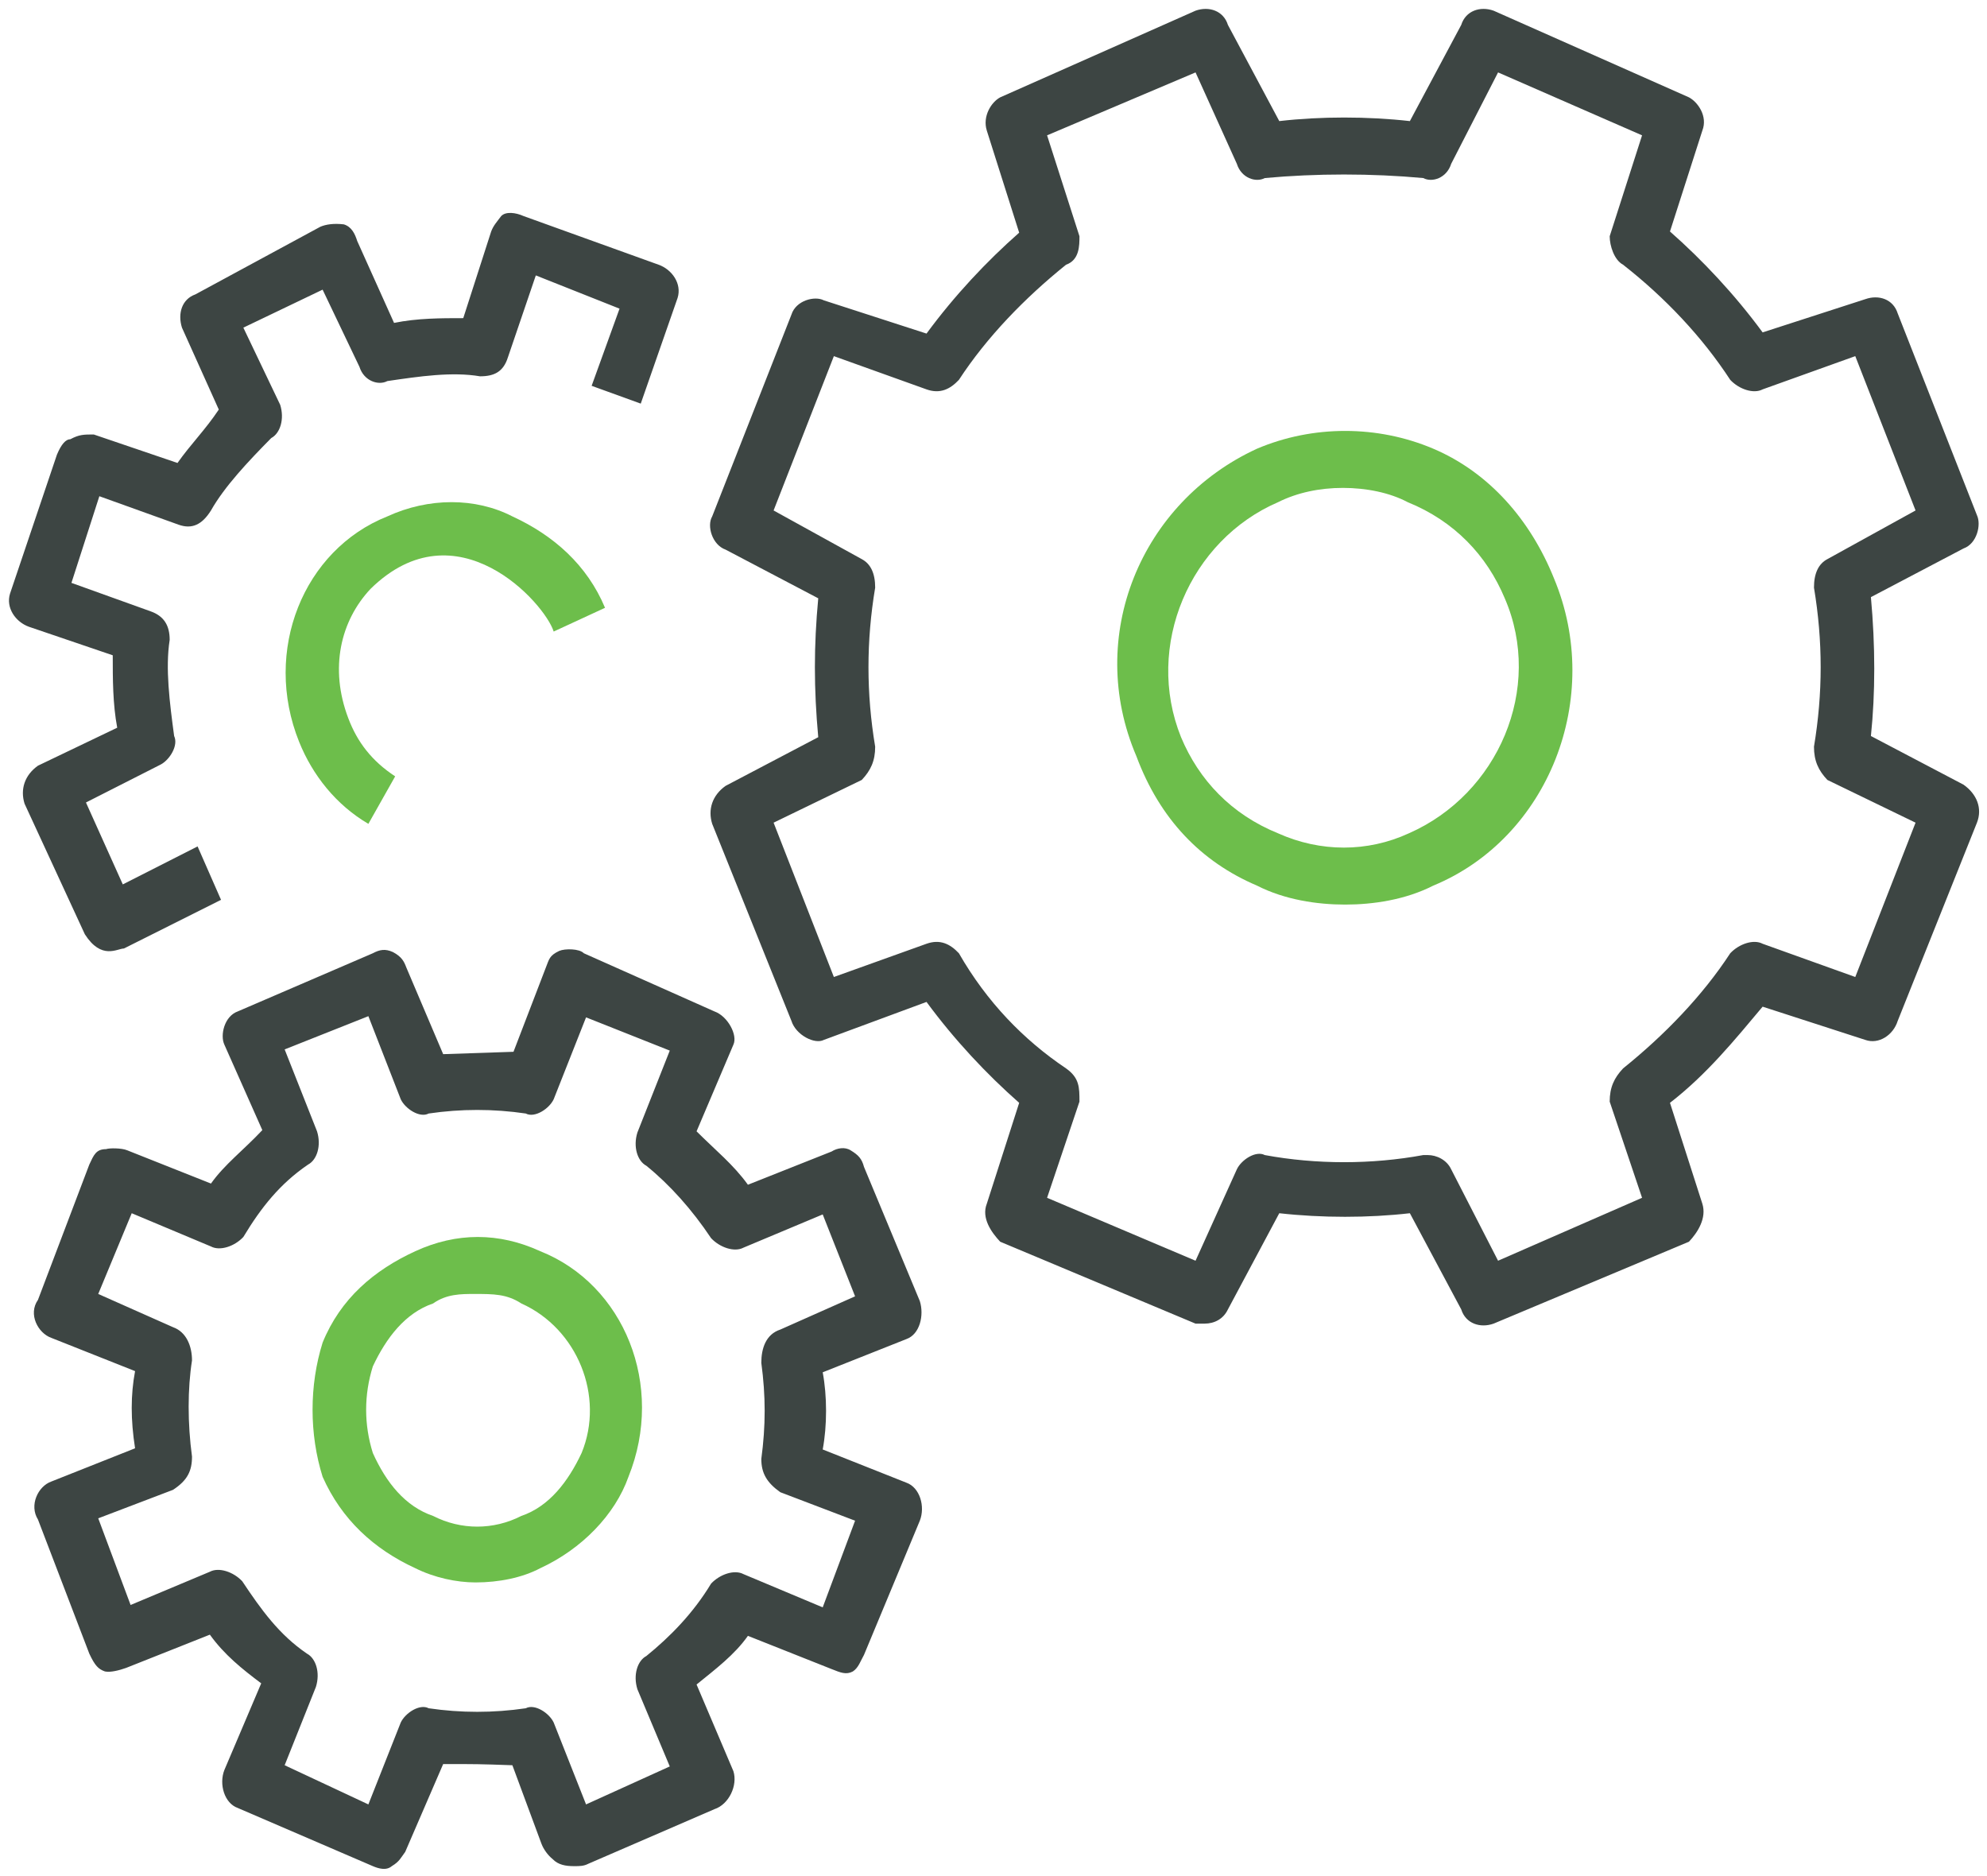
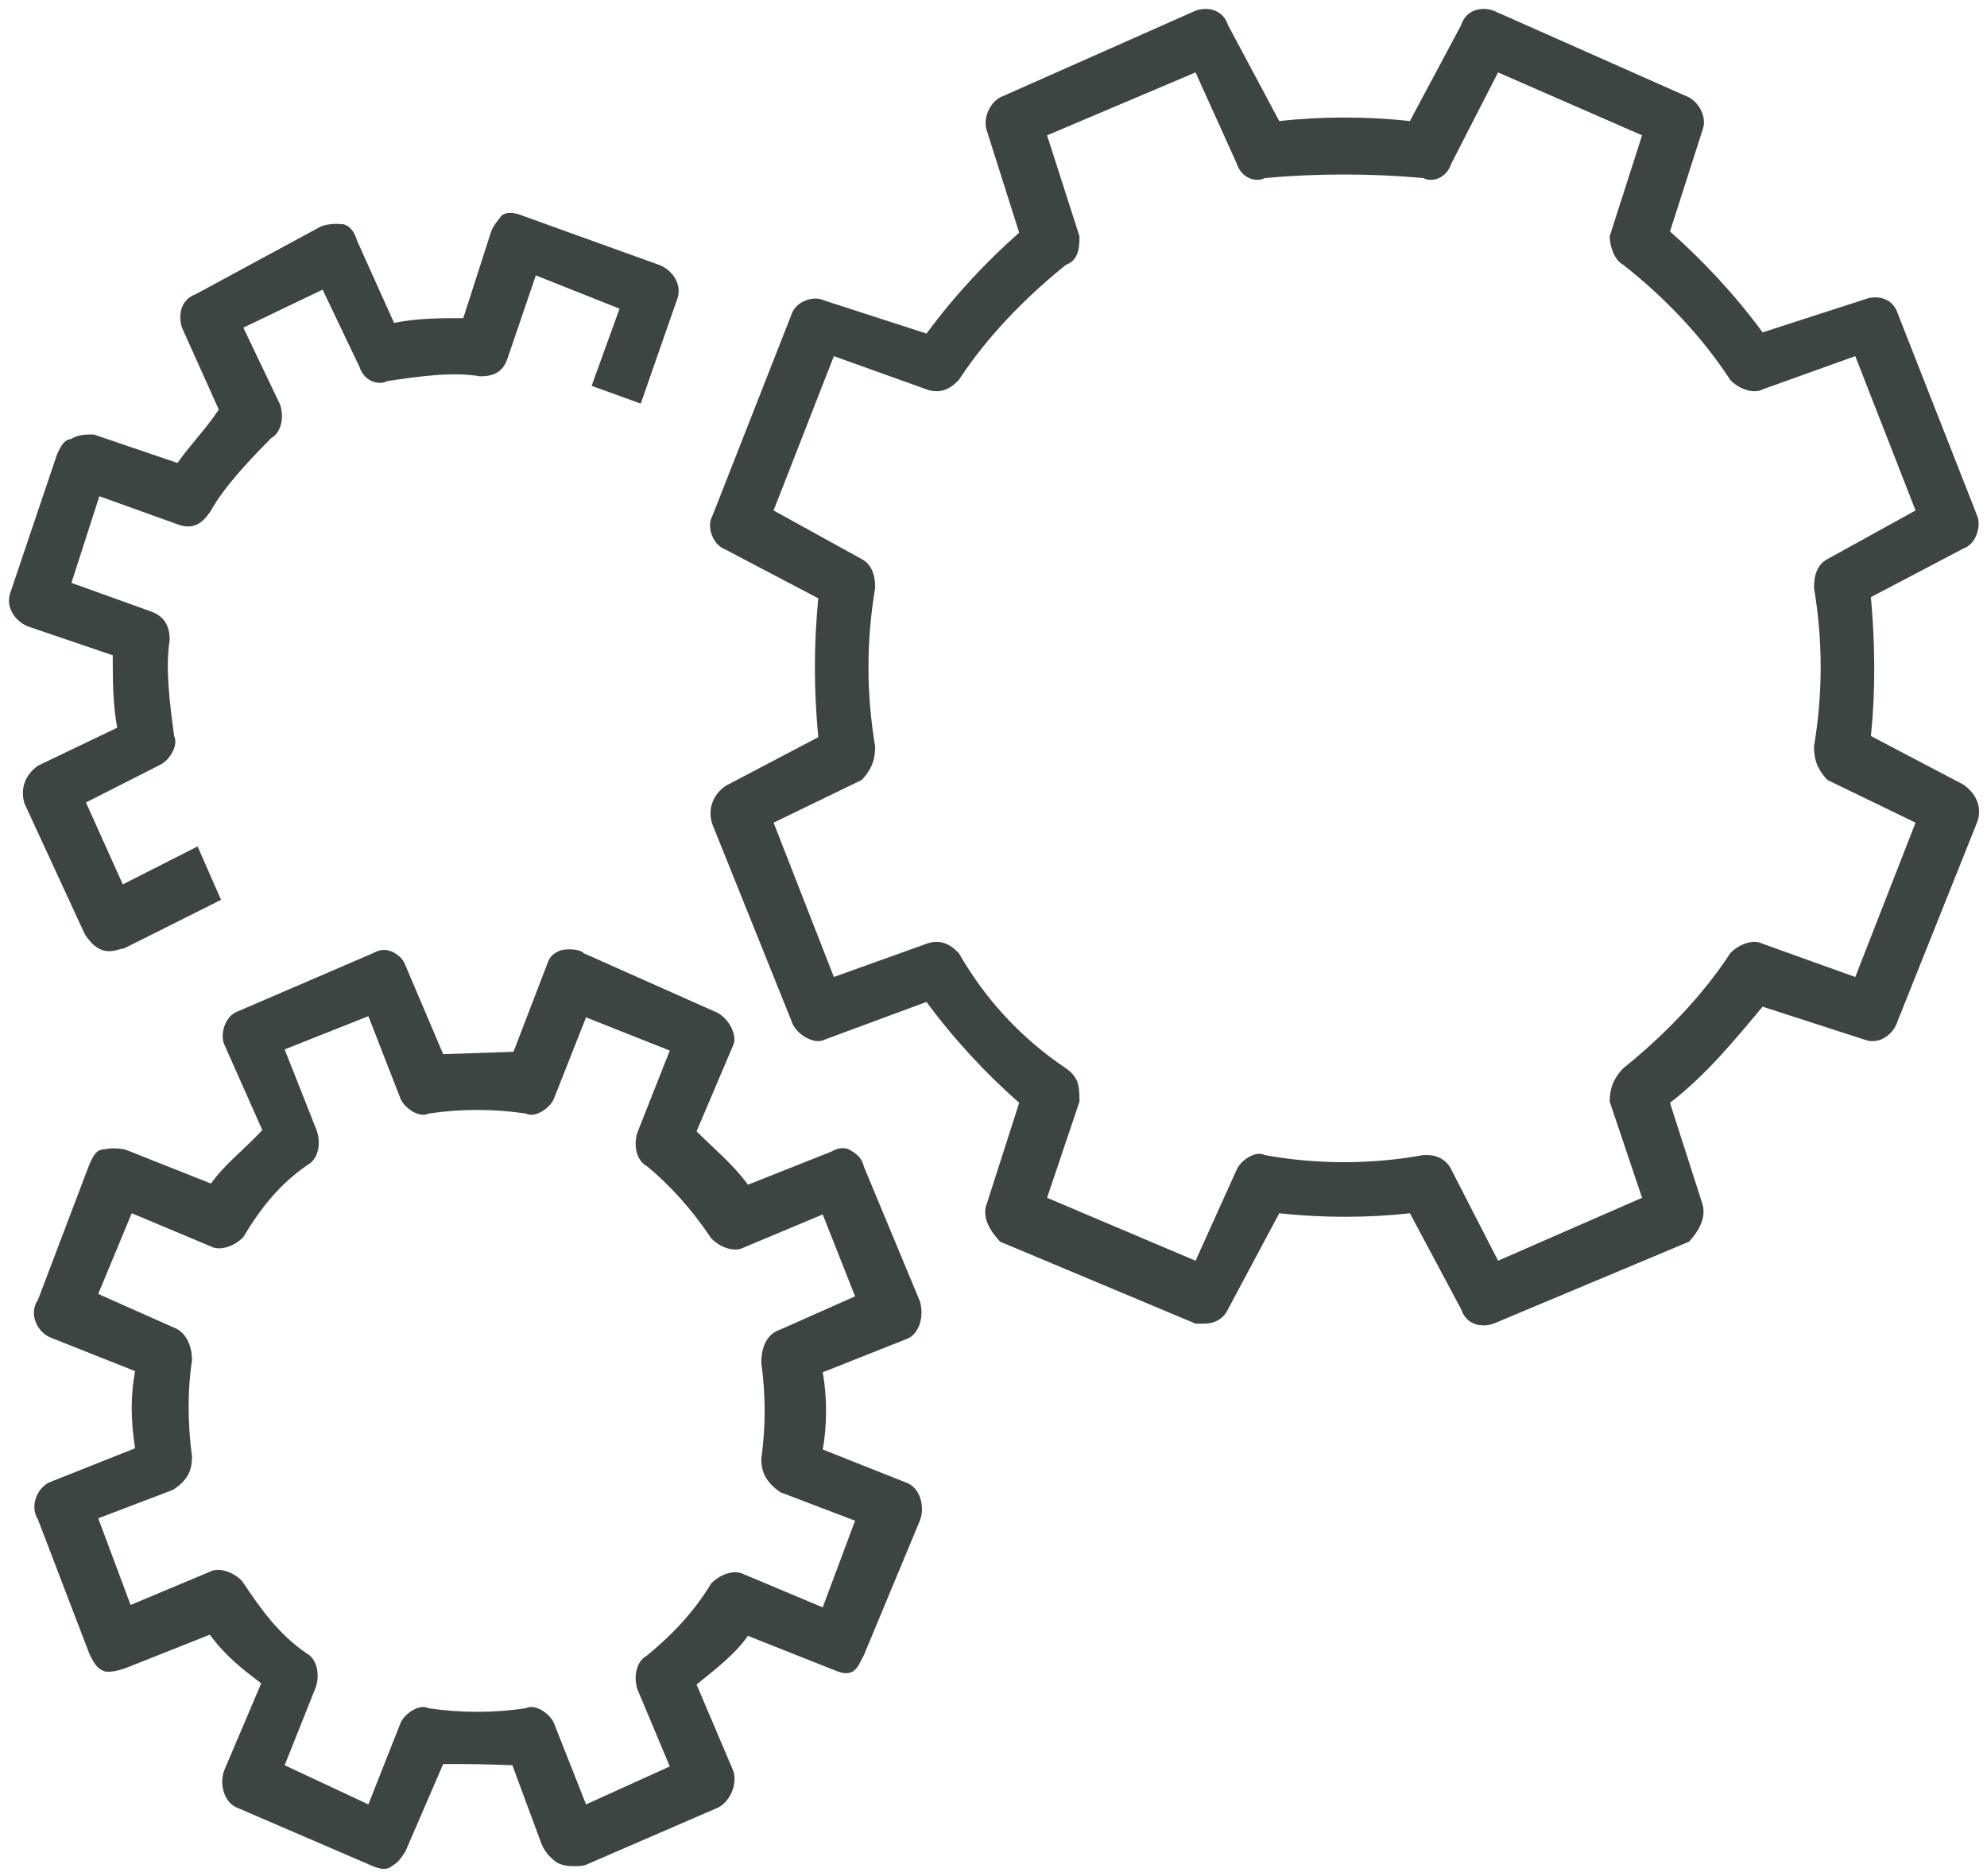
<svg xmlns="http://www.w3.org/2000/svg" width="178px" height="168px" viewBox="0 0 178 168" version="1.1">
  <title>GearsSet-SVG-GreenBlack</title>
  <g id="OneTrust" stroke="none" stroke-width="1" fill="none" fill-rule="evenodd">
    <g id="icon-/-generic-/-gear-set" transform="translate(-61, -71)">
      <g id="GearsSet-SVG-GreenBlack" transform="translate(61, 71)">
-         <path d="M33,73.792 C30.1,72.091 28,69.433 26.8,66.456 C23.5,58.268 27.2,49.23 34.7,46.253 C38.4,44.552 42.6,44.552 45.9,46.253 C49.6,47.954 52.6,50.613 54.2,54.441 C49.6,56.567 49.6,56.567 49.6,56.567 C48.8,54.015 40.9,45.19 33.2,52.739 C30.5,55.61 29.5,59.863 31.2,64.329 C32,66.456 33.3,68.157 35.4,69.539 L33,73.792 Z" id="Path" fill="#6DBE4B" />
        <path d="M7.6,83.681 C2.2,71.985 2.2,71.985 2.2,71.985 C1.8,70.709 2.2,69.433 3.4,68.582 C10.5,65.18 10.5,65.18 10.5,65.18 C10.1,63.053 10.1,60.82 10.1,58.694 C2.6,56.142 2.6,56.142 2.6,56.142 C1.4,55.716 0.5,54.441 0.9,53.165 C5.1,40.724 5.1,40.724 5.1,40.724 C5.5,39.767 5.9,39.342 6.3,39.342 C7.1,38.916 7.5,38.916 8.4,38.916 C15.9,41.468 15.9,41.468 15.9,41.468 C17.1,39.767 18.4,38.491 19.6,36.684 C16.3,29.347 16.3,29.347 16.3,29.347 C15.9,28.071 16.3,26.795 17.5,26.37 C28.7,20.309 28.7,20.309 28.7,20.309 C29.2,20.096 29.9,19.99 30.8,20.096 C31.5,20.309 31.8,20.947 32,21.585 C35.3,28.922 35.3,28.922 35.3,28.922 C37.4,28.496 39.5,28.496 41.5,28.496 C44,20.734 44,20.734 44,20.734 C44.2,20.203 44.5,19.884 44.9,19.352 C45.3,18.927 46.2,19.033 46.9,19.352 C59,23.711 59,23.711 59,23.711 C60.2,24.137 61.1,25.413 60.7,26.689 C57.4,36.152 57.4,36.152 57.4,36.152 C53,34.557 53,34.557 53,34.557 C55.5,27.646 55.5,27.646 55.5,27.646 C48,24.668 48,24.668 48,24.668 C45.5,32.005 45.5,32.005 45.5,32.005 C45.1,33.281 44.3,33.706 43,33.706 C40.5,33.281 37.6,33.706 34.7,34.132 C33.9,34.557 32.6,34.132 32.2,32.856 C28.9,25.944 28.9,25.944 28.9,25.944 C21.8,29.347 21.8,29.347 21.8,29.347 C25.1,36.258 25.1,36.258 25.1,36.258 C25.5,37.534 25.1,38.81 24.3,39.235 C22.2,41.362 20.1,43.595 18.9,45.722 C18.1,46.997 17.2,47.423 16,46.997 C8.9,44.446 8.9,44.446 8.9,44.446 C6.4,52.208 6.4,52.208 6.4,52.208 C13.5,54.759 13.5,54.759 13.5,54.759 C14.7,55.185 15.2,56.035 15.2,57.311 C14.8,59.863 15.2,62.947 15.6,65.924 C16,66.775 15.2,68.051 14.4,68.476 C7.7,71.878 7.7,71.878 7.7,71.878 C11,79.215 11,79.215 11,79.215 C17.7,75.813 17.7,75.813 17.7,75.813 C19.8,80.597 19.8,80.597 19.8,80.597 C11.1,84.957 11.1,84.957 11.1,84.957 C10.5,84.957 9.1,86.02 7.6,83.681 Z M127.9,103.458 C128.7,103.458 129.6,103.884 130,104.734 C134.2,112.922 134.2,112.922 134.2,112.922 C147.1,107.286 147.1,107.286 147.1,107.286 C144.2,98.673 144.2,98.673 144.2,98.673 C144.2,97.397 144.6,96.547 145.4,95.696 C149.1,92.719 152.5,89.21 155,85.382 C155.8,84.532 157.1,84.106 157.9,84.532 C166.2,87.509 166.2,87.509 166.2,87.509 C171.6,73.686 171.6,73.686 171.6,73.686 C163.7,69.858 163.7,69.858 163.7,69.858 C162.9,69.008 162.5,68.157 162.5,66.881 C163.3,62.096 163.3,57.418 162.5,52.633 C162.5,51.357 162.9,50.506 163.7,50.081 C171.6,45.722 171.6,45.722 171.6,45.722 C166.2,31.899 166.2,31.899 166.2,31.899 C157.9,34.876 157.9,34.876 157.9,34.876 C157.1,35.301 155.8,34.876 155,34.025 C152.5,30.197 149.2,26.689 145.4,23.711 C144.6,23.286 144.2,22.01 144.2,21.159 C147.1,12.122 147.1,12.122 147.1,12.122 C134.2,6.486 134.2,6.486 134.2,6.486 C130,14.673 130,14.673 130,14.673 C129.6,15.949 128.3,16.375 127.5,15.949 C122.9,15.524 117.9,15.524 113.3,15.949 C112.5,16.375 111.2,15.949 110.8,14.673 C107.1,6.486 107.1,6.486 107.1,6.486 C93.8,12.122 93.8,12.122 93.8,12.122 C96.7,21.159 96.7,21.159 96.7,21.159 C96.7,22.01 96.7,23.286 95.5,23.711 C91.8,26.689 88.4,30.197 85.9,34.025 C85.1,34.876 84.2,35.301 83,34.876 C74.7,31.899 74.7,31.899 74.7,31.899 C69.3,45.722 69.3,45.722 69.3,45.722 C77.2,50.081 77.2,50.081 77.2,50.081 C78,50.506 78.4,51.357 78.4,52.633 C77.6,57.418 77.6,62.096 78.4,66.881 C78.4,68.157 78,69.008 77.2,69.858 C69.3,73.686 69.3,73.686 69.3,73.686 C74.7,87.509 74.7,87.509 74.7,87.509 C83,84.532 83,84.532 83,84.532 C84.2,84.106 85.1,84.532 85.9,85.382 C88.4,89.742 91.7,93.144 95.5,95.696 C96.7,96.547 96.7,97.397 96.7,98.673 C93.8,107.286 93.8,107.286 93.8,107.286 C107.1,112.922 107.1,112.922 107.1,112.922 C110.8,104.734 110.8,104.734 110.8,104.734 C111.2,103.884 112.5,103.033 113.3,103.458 C117.9,104.309 122.9,104.309 127.5,103.458 C127.5,103.458 127.5,103.458 127.9,103.458 Z M107.9,118.557 C107.9,118.557 107.5,118.557 107.1,118.557 C89.6,111.22 89.6,111.22 89.6,111.22 C88.8,110.37 87.9,109.094 88.4,107.818 C91.3,98.78 91.3,98.78 91.3,98.78 C88.4,96.228 85.5,93.144 83,89.742 C73.8,93.144 73.8,93.144 73.8,93.144 C73,93.57 71.3,92.719 70.9,91.443 C63.8,73.792 63.8,73.792 63.8,73.792 C63.4,72.516 63.8,71.241 65,70.39 C73.3,66.03 73.3,66.03 73.3,66.03 C72.9,61.671 72.9,57.843 73.3,53.59 C65,49.23 65,49.23 65,49.23 C63.8,48.805 63.3,47.104 63.8,46.253 C70.9,28.177 70.9,28.177 70.9,28.177 C71.3,26.901 73,26.476 73.8,26.901 C83,29.878 83,29.878 83,29.878 C85.5,26.476 88.4,23.392 91.3,20.841 C88.4,11.696 88.4,11.696 88.4,11.696 C88,10.42 88.8,9.144 89.6,8.719 C107.1,0.957 107.1,0.957 107.1,0.957 C108.3,0.532 109.6,0.957 110,2.233 C114.6,10.846 114.6,10.846 114.6,10.846 C118.3,10.42 122.5,10.42 126.3,10.846 C130.9,2.233 130.9,2.233 130.9,2.233 C131.3,0.957 132.6,0.532 133.8,0.957 C151.3,8.719 151.3,8.719 151.3,8.719 C152.1,9.144 153,10.42 152.5,11.696 C149.6,20.734 149.6,20.734 149.6,20.734 C152.5,23.286 155.4,26.37 157.9,29.772 C167.1,26.795 167.1,26.795 167.1,26.795 C168.3,26.37 169.6,26.795 170,28.071 C177.1,46.147 177.1,46.147 177.1,46.147 C177.5,46.997 177.1,48.699 175.9,49.124 C167.6,53.484 167.6,53.484 167.6,53.484 C168,57.843 168,62.096 167.6,65.924 C175.9,70.284 175.9,70.284 175.9,70.284 C177.1,71.134 177.6,72.41 177.1,73.686 C170,91.443 170,91.443 170,91.443 C169.6,92.719 168.3,93.57 167.1,93.144 C157.9,90.167 157.9,90.167 157.9,90.167 C155.4,93.144 152.9,96.228 149.6,98.78 C152.5,107.818 152.5,107.818 152.5,107.818 C152.9,109.094 152.1,110.37 151.3,111.22 C133.8,118.557 133.8,118.557 133.8,118.557 C132.6,118.982 131.3,118.557 130.9,117.281 C126.3,108.668 126.3,108.668 126.3,108.668 C122.6,109.094 118.4,109.094 114.6,108.668 C110,117.281 110,117.281 110,117.281 C109.6,118.132 108.8,118.557 107.9,118.557 Z M25.5,158.111 C33,161.62 33,161.62 33,161.62 C35.9,154.284 35.9,154.284 35.9,154.284 C36.3,153.433 37.6,152.582 38.4,153.008 C41.3,153.433 44.2,153.433 47.1,153.008 C47.9,152.582 49.2,153.433 49.6,154.284 C52.5,161.62 52.5,161.62 52.5,161.62 C60,158.218 60,158.218 60,158.218 C57.1,151.306 57.1,151.306 57.1,151.306 C56.7,150.03 57.1,148.754 57.9,148.329 C60,146.628 62.1,144.501 63.7,141.843 C64.5,140.992 65.8,140.567 66.6,140.992 C73.7,143.97 73.7,143.97 73.7,143.97 C76.6,136.208 76.6,136.208 76.6,136.208 C69.9,133.656 69.9,133.656 69.9,133.656 C68.7,132.805 68.2,131.954 68.2,130.678 C68.6,127.701 68.6,125.043 68.2,122.066 C68.2,120.79 68.6,119.514 69.9,119.089 C76.6,116.111 76.6,116.111 76.6,116.111 C73.7,108.775 73.7,108.775 73.7,108.775 C66.6,111.752 66.6,111.752 66.6,111.752 C65.8,112.177 64.5,111.752 63.7,110.901 C62,108.349 60,106.116 57.9,104.415 C57.1,103.99 56.7,102.714 57.1,101.438 C60,94.101 60,94.101 60,94.101 C52.5,91.124 52.5,91.124 52.5,91.124 C49.6,98.461 49.6,98.461 49.6,98.461 C49.2,99.311 47.9,100.162 47.1,99.737 C44.2,99.311 41.3,99.311 38.4,99.737 C37.6,100.162 36.3,99.311 35.9,98.461 C33,91.018 33,91.018 33,91.018 C25.5,93.995 25.5,93.995 25.5,93.995 C28.4,101.332 28.4,101.332 28.4,101.332 C28.8,102.608 28.4,103.884 27.6,104.309 C25.1,106.01 23.4,108.137 21.8,110.795 C21,111.646 19.7,112.071 18.9,111.646 C11.8,108.668 11.8,108.668 11.8,108.668 C8.8,115.899 8.8,115.899 8.8,115.899 C15.5,118.876 15.5,118.876 15.5,118.876 C16.7,119.301 17.2,120.577 17.2,121.853 C16.8,124.405 16.8,127.489 17.2,130.466 C17.2,131.742 16.8,132.592 15.5,133.443 C8.8,135.995 8.8,135.995 8.8,135.995 C11.7,143.757 11.7,143.757 11.7,143.757 C18.8,140.78 18.8,140.78 18.8,140.78 C19.6,140.354 20.9,140.78 21.7,141.63 C23.4,144.182 25,146.415 27.5,148.116 C28.3,148.542 28.7,149.818 28.3,151.094 L25.5,158.111 Z M49.5,166.511 C49.5,166.511 49.5,166.511 49.5,166.511 C49.1,166.192 48.7,165.661 48.5,165.129 L45.9,158.111 C42.9,158.005 42.7,158.005 39.7,158.005 L36.3,165.873 C35.9,166.405 35.8,166.724 35.1,167.149 C34.6,167.575 33.9,167.362 33.4,167.149 C21.3,161.939 21.3,161.939 21.3,161.939 C20.1,161.514 19.6,159.813 20.1,158.537 C23.4,150.775 23.4,150.775 23.4,150.775 C21.7,149.499 20.1,148.223 18.8,146.415 C11.3,149.392 11.3,149.392 11.3,149.392 C10.7,149.605 9.9,149.818 9.4,149.711 C8.8,149.499 8.5,149.18 8,148.116 C3.4,136.101 3.4,136.101 3.4,136.101 C2.6,134.825 3.4,133.124 4.6,132.699 C12.1,129.722 12.1,129.722 12.1,129.722 C11.7,127.17 11.7,124.937 12.1,122.81 C4.6,119.833 4.6,119.833 4.6,119.833 C3.4,119.408 2.5,117.706 3.4,116.43 C8,104.309 8,104.309 8,104.309 C8.4,103.458 8.6,102.927 9.5,102.927 C9.8,102.82 10.9,102.82 11.4,103.033 C18.9,106.01 18.9,106.01 18.9,106.01 C20.1,104.309 21.8,103.033 23.5,101.225 C20.1,93.57 20.1,93.57 20.1,93.57 C19.7,92.719 20.1,91.018 21.3,90.592 C33.4,85.382 33.4,85.382 33.4,85.382 C34,85.063 34.5,84.957 35.2,85.276 C36,85.701 36.2,86.127 36.4,86.658 L39.7,94.42 C42.7,94.314 43,94.314 46,94.208 L48.9,86.658 C49.2,85.914 49.2,85.595 50.1,85.17 C50.6,84.957 51.9,84.957 52.3,85.382 C64,90.592 64,90.592 64,90.592 C65.2,91.018 66.1,92.719 65.7,93.57 C62.4,101.332 62.4,101.332 62.4,101.332 C64.1,103.033 65.7,104.309 67,106.116 C74.5,103.139 74.5,103.139 74.5,103.139 C75,102.82 75.7,102.714 76.2,103.033 C76.9,103.458 77.2,103.777 77.4,104.522 C82.4,116.537 82.4,116.537 82.4,116.537 C82.8,117.813 82.4,119.514 81.2,119.939 C73.7,122.916 73.7,122.916 73.7,122.916 C74.1,125.043 74.1,127.701 73.7,129.828 C81.2,132.805 81.2,132.805 81.2,132.805 C82.4,133.23 82.9,134.932 82.4,136.208 C77.4,148.223 77.4,148.223 77.4,148.223 C77.1,148.754 76.9,149.392 76.4,149.711 C75.8,150.03 75.3,149.818 74.5,149.499 C67,146.522 67,146.522 67,146.522 C65.8,148.223 64.1,149.499 62.4,150.881 C65.7,158.643 65.7,158.643 65.7,158.643 C66.1,159.919 65.3,161.62 64,162.046 L52.7,166.937 C52.3,167.149 51.9,167.149 51.5,167.149 L51.4,167.149 C50.7,167.149 50,167.043 49.5,166.511 Z" id="Shape" fill="#3D4543" />
-         <path d="M139.2,51.782 C137.1,46.572 133.4,42.319 128.4,40.192 C123.4,38.066 117.6,38.066 112.6,40.192 C102.2,44.977 97.2,56.992 101.8,67.732 C103.9,73.367 107.6,77.195 112.6,79.322 C115.1,80.597 118,81.023 120.5,81.023 C123,81.023 125.9,80.597 128.4,79.322 C138.7,75.068 143.7,62.522 139.2,51.782 Z M126.2,74.643 C122.5,76.344 118.3,76.344 114.5,74.643 C110.3,72.942 107.4,69.858 105.8,66.03 C102.5,57.843 106.6,48.38 114.5,44.977 C116.2,44.127 118.2,43.701 120.3,43.701 C122.4,43.701 124.5,44.127 126.1,44.977 C130.3,46.678 133.2,49.762 134.8,53.59 C138.3,61.671 134.2,71.134 126.2,74.643 Z" id="Shape" fill="#6DBE4B" fill-rule="nonzero" />
-         <path d="M48.4,112.071 C44.7,110.37 40.9,110.37 37.2,112.071 C33.5,113.772 30.5,116.324 28.9,120.258 C27.7,124.086 27.7,128.446 28.9,132.273 C30.6,136.101 33.5,138.759 37.2,140.461 C38.9,141.311 40.9,141.737 42.6,141.737 C44.7,141.737 46.8,141.311 48.4,140.461 C52.1,138.759 55.1,135.676 56.3,132.273 C59.6,124.086 55.9,115.048 48.4,112.071 Z M52.1,130.147 C50.9,132.699 49.2,134.932 46.7,135.782 C44.2,137.058 41.3,137.058 38.8,135.782 C36.3,134.932 34.6,132.805 33.4,130.147 C32.6,127.595 32.6,124.937 33.4,122.385 C34.6,119.833 36.3,117.6 38.8,116.749 C40,115.899 41.3,115.899 42.5,115.899 C44.2,115.899 45.4,115.899 46.7,116.749 C51.7,118.982 54.2,125.043 52.1,130.147 Z" id="Shape" fill="#6DBE4B" />
      </g>
    </g>
  </g>
</svg>